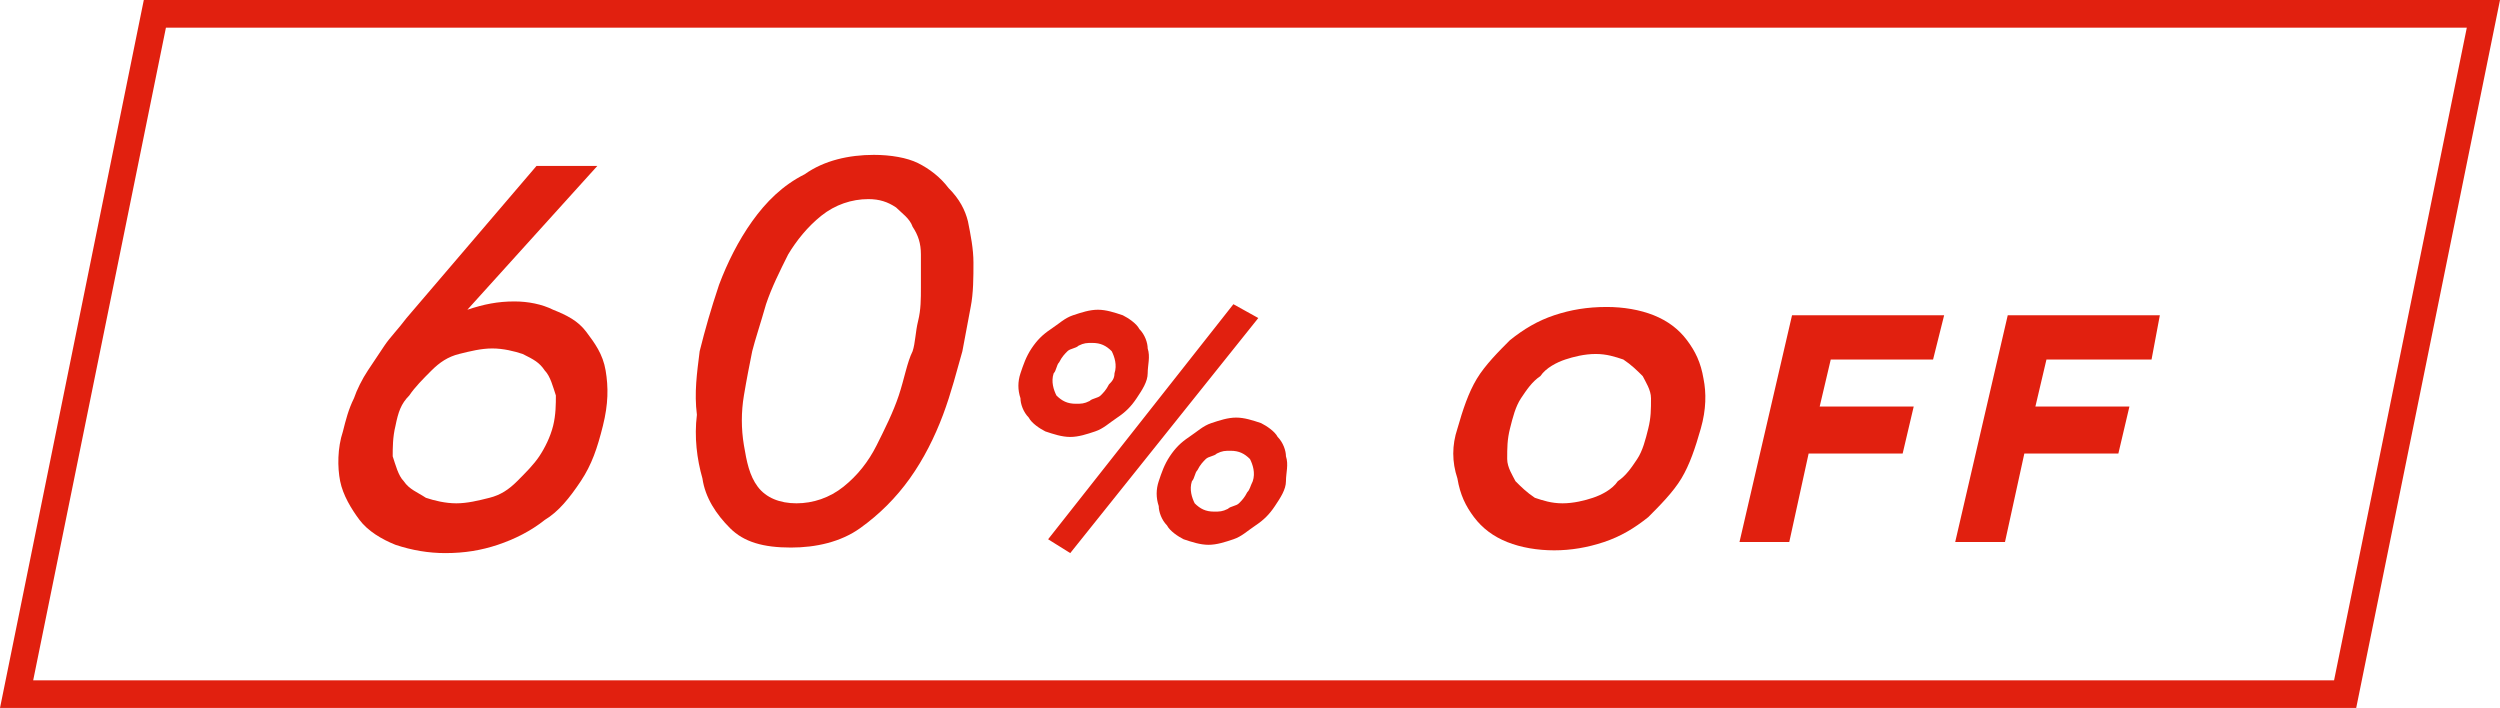
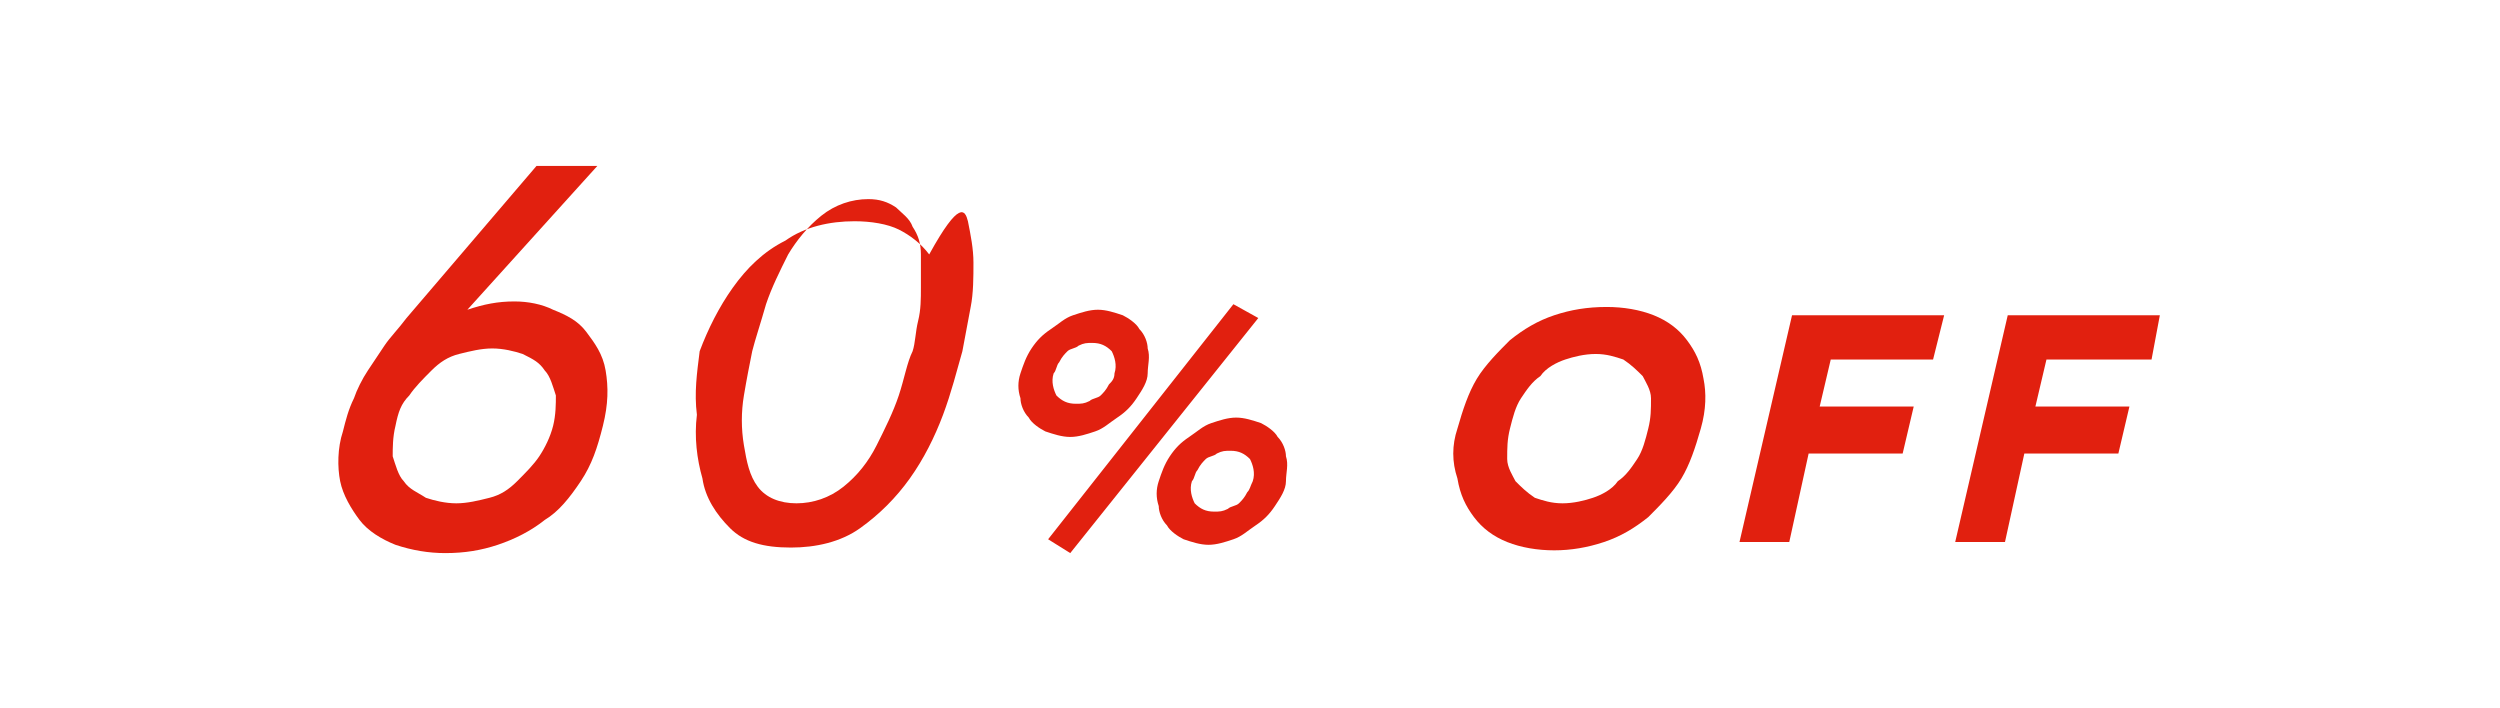
<svg xmlns="http://www.w3.org/2000/svg" version="1.1" id="レイヤー_1" x="0px" y="0px" viewBox="0 0 90.4 25.6" style="enable-background:new 0 0 90.4 25.6;" xml:space="preserve">
  <style type="text/css">
	.st0{fill:#E1200F;}
</style>
  <g id="レイヤー_2_1_">
    <g id="design">
-       <path class="st0" d="M85.2,25.6H0L5.2,0h85.2L85.2,25.6z M1.2,24.6h83.2L89.2,1H6L1.2,24.6z" />
      <g>
        <g>
          <path class="st0" d="M16.9,11.2L16.9,11.2c0.6-0.2,1.1-0.3,1.7-0.3c0.5,0,1,0.1,1.4,0.3c0.5,0.2,0.9,0.4,1.2,0.8      c0.3,0.4,0.6,0.8,0.7,1.4c0.1,0.6,0.1,1.2-0.1,2c-0.2,0.8-0.4,1.4-0.8,2c-0.4,0.6-0.8,1.1-1.3,1.4c-0.5,0.4-1.1,0.7-1.7,0.9      c-0.6,0.2-1.2,0.3-1.9,0.3c-0.6,0-1.2-0.1-1.8-0.3c-0.5-0.2-1-0.5-1.3-0.9c-0.3-0.4-0.6-0.9-0.7-1.4c-0.1-0.5-0.1-1.2,0.1-1.8      c0.1-0.4,0.2-0.8,0.4-1.2c0.1-0.3,0.3-0.7,0.5-1c0.2-0.3,0.4-0.6,0.6-0.9c0.2-0.3,0.5-0.6,0.8-1l4.7-5.5h2.2L16.9,11.2z       M14.3,15.4c-0.1,0.4-0.1,0.8-0.1,1.1c0.1,0.3,0.2,0.7,0.4,0.9c0.2,0.3,0.5,0.4,0.8,0.6c0.3,0.1,0.7,0.2,1.1,0.2      c0.4,0,0.8-0.1,1.2-0.2c0.4-0.1,0.7-0.3,1-0.6c0.3-0.3,0.6-0.6,0.8-0.9c0.2-0.3,0.4-0.7,0.5-1.1c0.1-0.4,0.1-0.8,0.1-1.1      c-0.1-0.3-0.2-0.7-0.4-0.9c-0.2-0.3-0.4-0.4-0.8-0.6c-0.3-0.1-0.7-0.2-1.1-0.2c-0.4,0-0.8,0.1-1.2,0.2c-0.4,0.1-0.7,0.3-1,0.6      c-0.3,0.3-0.6,0.6-0.8,0.9C14.5,14.6,14.4,14.9,14.3,15.4z" />
-           <path class="st0" d="M25.3,12.7c0.2-0.8,0.4-1.5,0.7-2.4c0.3-0.8,0.7-1.6,1.2-2.3c0.5-0.7,1.1-1.3,1.9-1.7      c0.7-0.5,1.6-0.7,2.5-0.7c0.6,0,1.2,0.1,1.6,0.3c0.4,0.2,0.8,0.5,1.1,0.9C34.7,7.2,34.9,7.6,35,8c0.1,0.5,0.2,1,0.2,1.5      c0,0.5,0,1.1-0.1,1.6c-0.1,0.5-0.2,1.1-0.3,1.6c-0.2,0.7-0.4,1.5-0.7,2.3c-0.3,0.8-0.7,1.6-1.2,2.3c-0.5,0.7-1.1,1.3-1.8,1.8      c-0.7,0.5-1.6,0.7-2.5,0.7c-1,0-1.7-0.2-2.2-0.7c-0.5-0.5-0.9-1.1-1-1.8c-0.2-0.7-0.3-1.5-0.2-2.3      C25.1,14.2,25.2,13.5,25.3,12.7z M27.2,12.7c-0.1,0.5-0.2,1-0.3,1.6c-0.1,0.6-0.1,1.2,0,1.8c0.1,0.6,0.2,1.1,0.5,1.5      c0.3,0.4,0.8,0.6,1.4,0.6c0.6,0,1.2-0.2,1.7-0.6c0.5-0.4,0.9-0.9,1.2-1.5c0.3-0.6,0.6-1.2,0.8-1.8c0.2-0.6,0.3-1.2,0.5-1.6      c0.1-0.3,0.1-0.7,0.2-1.1c0.1-0.4,0.1-0.8,0.1-1.2c0-0.4,0-0.8,0-1.2c0-0.4-0.1-0.7-0.3-1c-0.1-0.3-0.4-0.5-0.6-0.7      c-0.3-0.2-0.6-0.3-1-0.3c-0.6,0-1.2,0.2-1.7,0.6c-0.5,0.4-0.9,0.9-1.2,1.4c-0.3,0.6-0.6,1.2-0.8,1.8      C27.5,11.7,27.3,12.3,27.2,12.7z" />
+           <path class="st0" d="M25.3,12.7c0.3-0.8,0.7-1.6,1.2-2.3c0.5-0.7,1.1-1.3,1.9-1.7      c0.7-0.5,1.6-0.7,2.5-0.7c0.6,0,1.2,0.1,1.6,0.3c0.4,0.2,0.8,0.5,1.1,0.9C34.7,7.2,34.9,7.6,35,8c0.1,0.5,0.2,1,0.2,1.5      c0,0.5,0,1.1-0.1,1.6c-0.1,0.5-0.2,1.1-0.3,1.6c-0.2,0.7-0.4,1.5-0.7,2.3c-0.3,0.8-0.7,1.6-1.2,2.3c-0.5,0.7-1.1,1.3-1.8,1.8      c-0.7,0.5-1.6,0.7-2.5,0.7c-1,0-1.7-0.2-2.2-0.7c-0.5-0.5-0.9-1.1-1-1.8c-0.2-0.7-0.3-1.5-0.2-2.3      C25.1,14.2,25.2,13.5,25.3,12.7z M27.2,12.7c-0.1,0.5-0.2,1-0.3,1.6c-0.1,0.6-0.1,1.2,0,1.8c0.1,0.6,0.2,1.1,0.5,1.5      c0.3,0.4,0.8,0.6,1.4,0.6c0.6,0,1.2-0.2,1.7-0.6c0.5-0.4,0.9-0.9,1.2-1.5c0.3-0.6,0.6-1.2,0.8-1.8c0.2-0.6,0.3-1.2,0.5-1.6      c0.1-0.3,0.1-0.7,0.2-1.1c0.1-0.4,0.1-0.8,0.1-1.2c0-0.4,0-0.8,0-1.2c0-0.4-0.1-0.7-0.3-1c-0.1-0.3-0.4-0.5-0.6-0.7      c-0.3-0.2-0.6-0.3-1-0.3c-0.6,0-1.2,0.2-1.7,0.6c-0.5,0.4-0.9,0.9-1.2,1.4c-0.3,0.6-0.6,1.2-0.8,1.8      C27.5,11.7,27.3,12.3,27.2,12.7z" />
          <path class="st0" d="M36.9,13.5c0.1-0.3,0.2-0.6,0.4-0.9c0.2-0.3,0.4-0.5,0.7-0.7c0.3-0.2,0.5-0.4,0.8-0.5      c0.3-0.1,0.6-0.2,0.9-0.2c0.3,0,0.6,0.1,0.9,0.2c0.2,0.1,0.5,0.3,0.6,0.5c0.2,0.2,0.3,0.5,0.3,0.7c0.1,0.3,0,0.6,0,0.9      s-0.2,0.6-0.4,0.9c-0.2,0.3-0.4,0.5-0.7,0.7c-0.3,0.2-0.5,0.4-0.8,0.5c-0.3,0.1-0.6,0.2-0.9,0.2c-0.3,0-0.6-0.1-0.9-0.2      c-0.2-0.1-0.5-0.3-0.6-0.5c-0.2-0.2-0.3-0.5-0.3-0.7C36.8,14.1,36.8,13.8,36.9,13.5z M44.6,11l0.9,0.5L38.7,20l-0.8-0.5L44.6,11      z M40.3,13.5c0.1-0.3,0-0.6-0.1-0.8c-0.2-0.2-0.4-0.3-0.7-0.3c-0.2,0-0.3,0-0.5,0.1c-0.1,0.1-0.3,0.1-0.4,0.2      c-0.1,0.1-0.2,0.2-0.3,0.4c-0.1,0.1-0.1,0.3-0.2,0.4c-0.1,0.3,0,0.6,0.1,0.8c0.2,0.2,0.4,0.3,0.7,0.3c0.2,0,0.3,0,0.5-0.1      c0.1-0.1,0.3-0.1,0.4-0.2c0.1-0.1,0.2-0.2,0.3-0.4C40.2,13.8,40.3,13.7,40.3,13.5z M41.9,17.4c0.1-0.3,0.2-0.6,0.4-0.9      c0.2-0.3,0.4-0.5,0.7-0.7c0.3-0.2,0.5-0.4,0.8-0.5c0.3-0.1,0.6-0.2,0.9-0.2c0.3,0,0.6,0.1,0.9,0.2c0.2,0.1,0.5,0.3,0.6,0.5      c0.2,0.2,0.3,0.5,0.3,0.7c0.1,0.3,0,0.6,0,0.9s-0.2,0.6-0.4,0.9c-0.2,0.3-0.4,0.5-0.7,0.7c-0.3,0.2-0.5,0.4-0.8,0.5      c-0.3,0.1-0.6,0.2-0.9,0.2c-0.3,0-0.6-0.1-0.9-0.2c-0.2-0.1-0.5-0.3-0.6-0.5c-0.2-0.2-0.3-0.5-0.3-0.7      C41.8,18,41.8,17.7,41.9,17.4z M45.3,17.4c0.1-0.3,0-0.6-0.1-0.8c-0.2-0.2-0.4-0.3-0.7-0.3c-0.2,0-0.3,0-0.5,0.1      c-0.1,0.1-0.3,0.1-0.4,0.2c-0.1,0.1-0.2,0.2-0.3,0.4c-0.1,0.1-0.1,0.3-0.2,0.4c-0.1,0.3,0,0.6,0.1,0.8c0.2,0.2,0.4,0.3,0.7,0.3      c0.2,0,0.3,0,0.5-0.1c0.1-0.1,0.3-0.1,0.4-0.2c0.1-0.1,0.2-0.2,0.3-0.4C45.2,17.7,45.2,17.6,45.3,17.4z" />
          <path class="st0" d="M52.7,15.5c0.2-0.7,0.4-1.3,0.7-1.8c0.3-0.5,0.8-1,1.2-1.4c0.5-0.4,1-0.7,1.6-0.9c0.6-0.2,1.2-0.3,1.9-0.3      c0.6,0,1.2,0.1,1.7,0.3c0.5,0.2,0.9,0.5,1.2,0.9c0.3,0.4,0.5,0.8,0.6,1.4c0.1,0.5,0.1,1.1-0.1,1.8c-0.2,0.7-0.4,1.3-0.7,1.8      c-0.3,0.5-0.8,1-1.2,1.4c-0.5,0.4-1,0.7-1.6,0.9c-0.6,0.2-1.2,0.3-1.8,0.3c-0.6,0-1.2-0.1-1.7-0.3c-0.5-0.2-0.9-0.5-1.2-0.9      c-0.3-0.4-0.5-0.8-0.6-1.4C52.5,16.7,52.5,16.1,52.7,15.5z M54.6,15.5c-0.1,0.4-0.1,0.7-0.1,1.1c0,0.3,0.2,0.6,0.3,0.8      c0.2,0.2,0.4,0.4,0.7,0.6c0.3,0.1,0.6,0.2,1,0.2c0.4,0,0.8-0.1,1.1-0.2c0.3-0.1,0.7-0.3,0.9-0.6c0.3-0.2,0.5-0.5,0.7-0.8      s0.3-0.7,0.4-1.1c0.1-0.4,0.1-0.7,0.1-1.1c0-0.3-0.2-0.6-0.3-0.8c-0.2-0.2-0.4-0.4-0.7-0.6c-0.3-0.1-0.6-0.2-1-0.2      c-0.4,0-0.8,0.1-1.1,0.2c-0.3,0.1-0.7,0.3-0.9,0.6c-0.3,0.2-0.5,0.5-0.7,0.8C54.8,14.7,54.7,15.1,54.6,15.5z" />
          <path class="st0" d="M64.8,11.4h5.5L69.9,13h-3.7l-0.4,1.7h3.4l-0.4,1.7h-3.4l-0.7,3.2h-1.8L64.8,11.4z" />
          <path class="st0" d="M72.6,11.4h5.5L77.8,13H74l-0.4,1.7h3.4l-0.4,1.7h-3.4l-0.7,3.2h-1.8L72.6,11.4z" />
        </g>
      </g>
    </g>
  </g>
</svg>